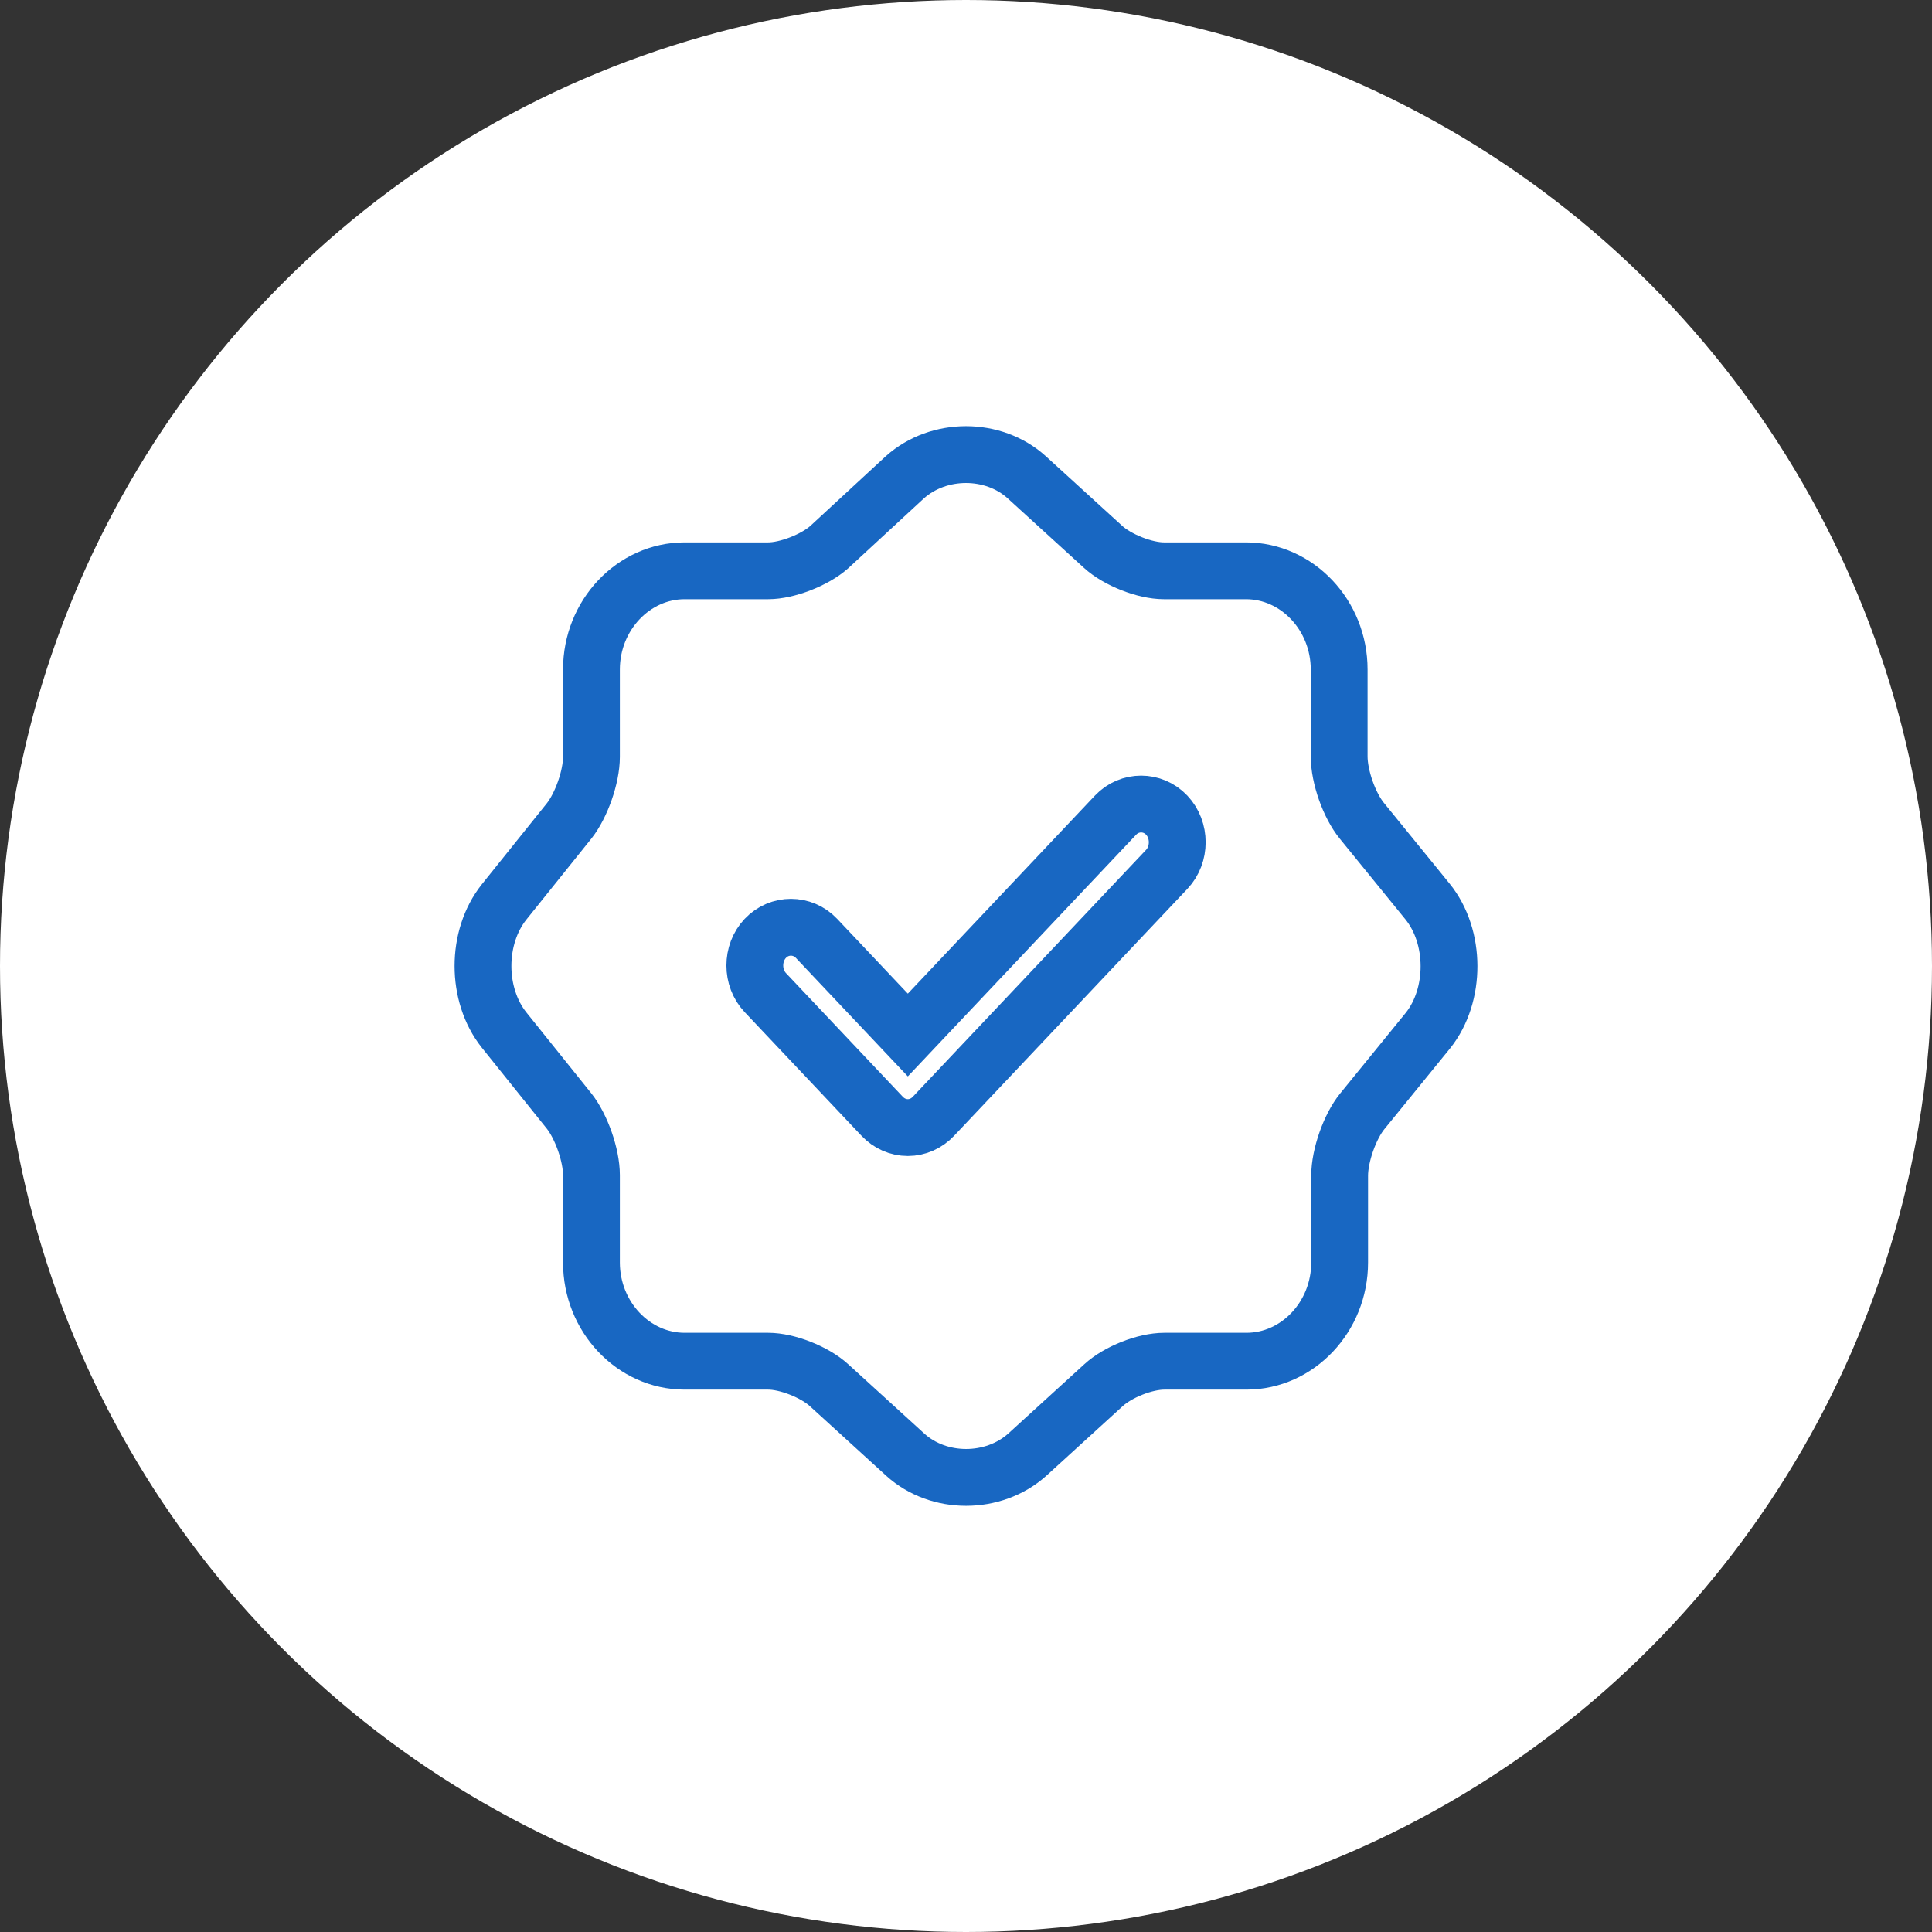
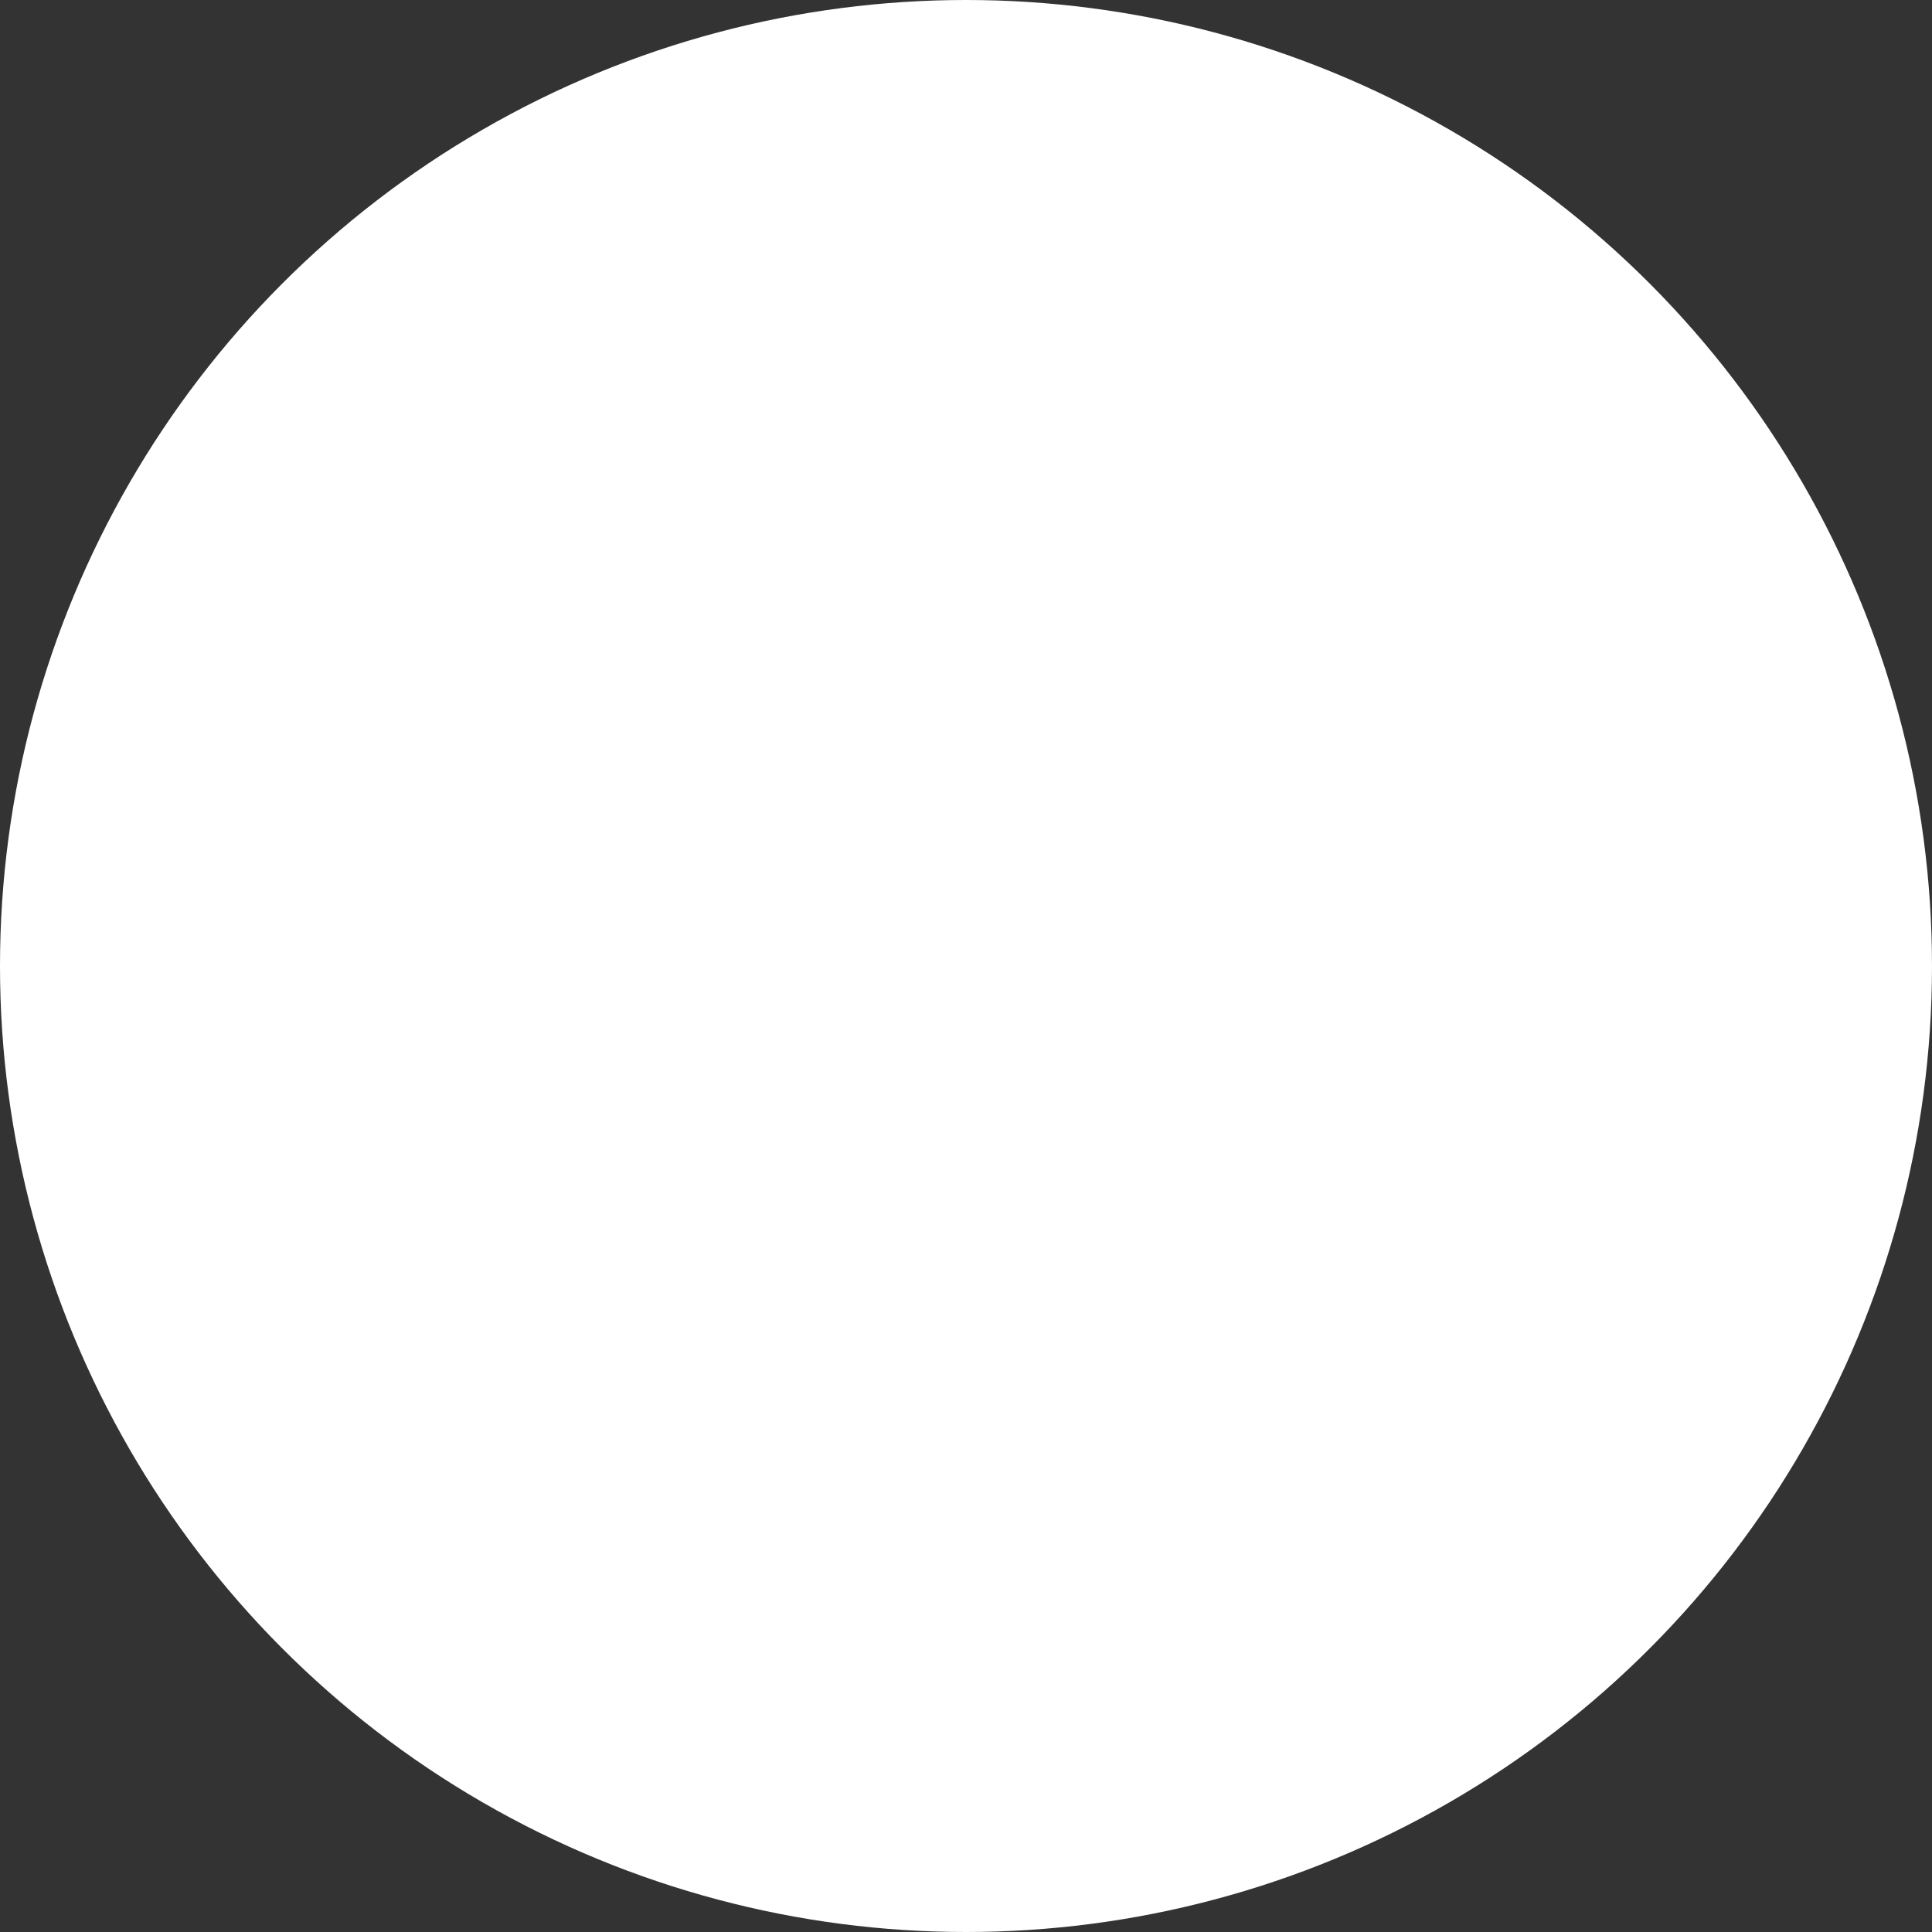
<svg xmlns="http://www.w3.org/2000/svg" width="68" height="68" viewBox="0 0 68 68" fill="none">
  <rect x="0" y="0" width="68" height="68" fill="#333333" stroke="none" />
  <circle cx="34" cy="34" r="34" fill="white" />
-   <path d="M50.246 31.733L47.933 28.889C47.491 28.349 47.134 27.342 47.134 26.622V23.563C47.134 21.655 45.655 20.09 43.853 20.09H40.963C40.3 20.09 39.331 19.712 38.821 19.244L36.135 16.796C34.962 15.735 33.041 15.735 31.851 16.796L29.181 19.262C28.671 19.712 27.702 20.09 27.039 20.09H24.098C22.296 20.09 20.817 21.655 20.817 23.563V26.64C20.817 27.342 20.46 28.349 20.035 28.889L17.739 31.751C16.753 32.992 16.753 35.008 17.739 36.249L20.035 39.111C20.46 39.651 20.817 40.658 20.817 41.36V44.437C20.817 46.345 22.296 47.91 24.098 47.91H27.039C27.702 47.91 28.671 48.288 29.181 48.756L31.867 51.204C33.041 52.265 34.962 52.265 36.152 51.204L38.838 48.756C39.348 48.288 40.3 47.91 40.98 47.91H43.87C45.672 47.91 47.151 46.345 47.151 44.437V41.378C47.151 40.676 47.508 39.651 47.95 39.111L50.263 36.267C51.249 35.026 51.249 32.974 50.246 31.733ZM41.065 30.599L32.853 39.291C32.615 39.543 32.292 39.687 31.953 39.687C31.612 39.687 31.289 39.543 31.051 39.291L26.937 34.936C26.444 34.414 26.444 33.55 26.937 33.028C27.43 32.506 28.246 32.506 28.739 33.028L31.953 36.429L39.263 28.691C39.756 28.169 40.572 28.169 41.065 28.691C41.558 29.213 41.558 30.077 41.065 30.599Z" stroke="#1867C2" stroke-width="2" />
</svg>